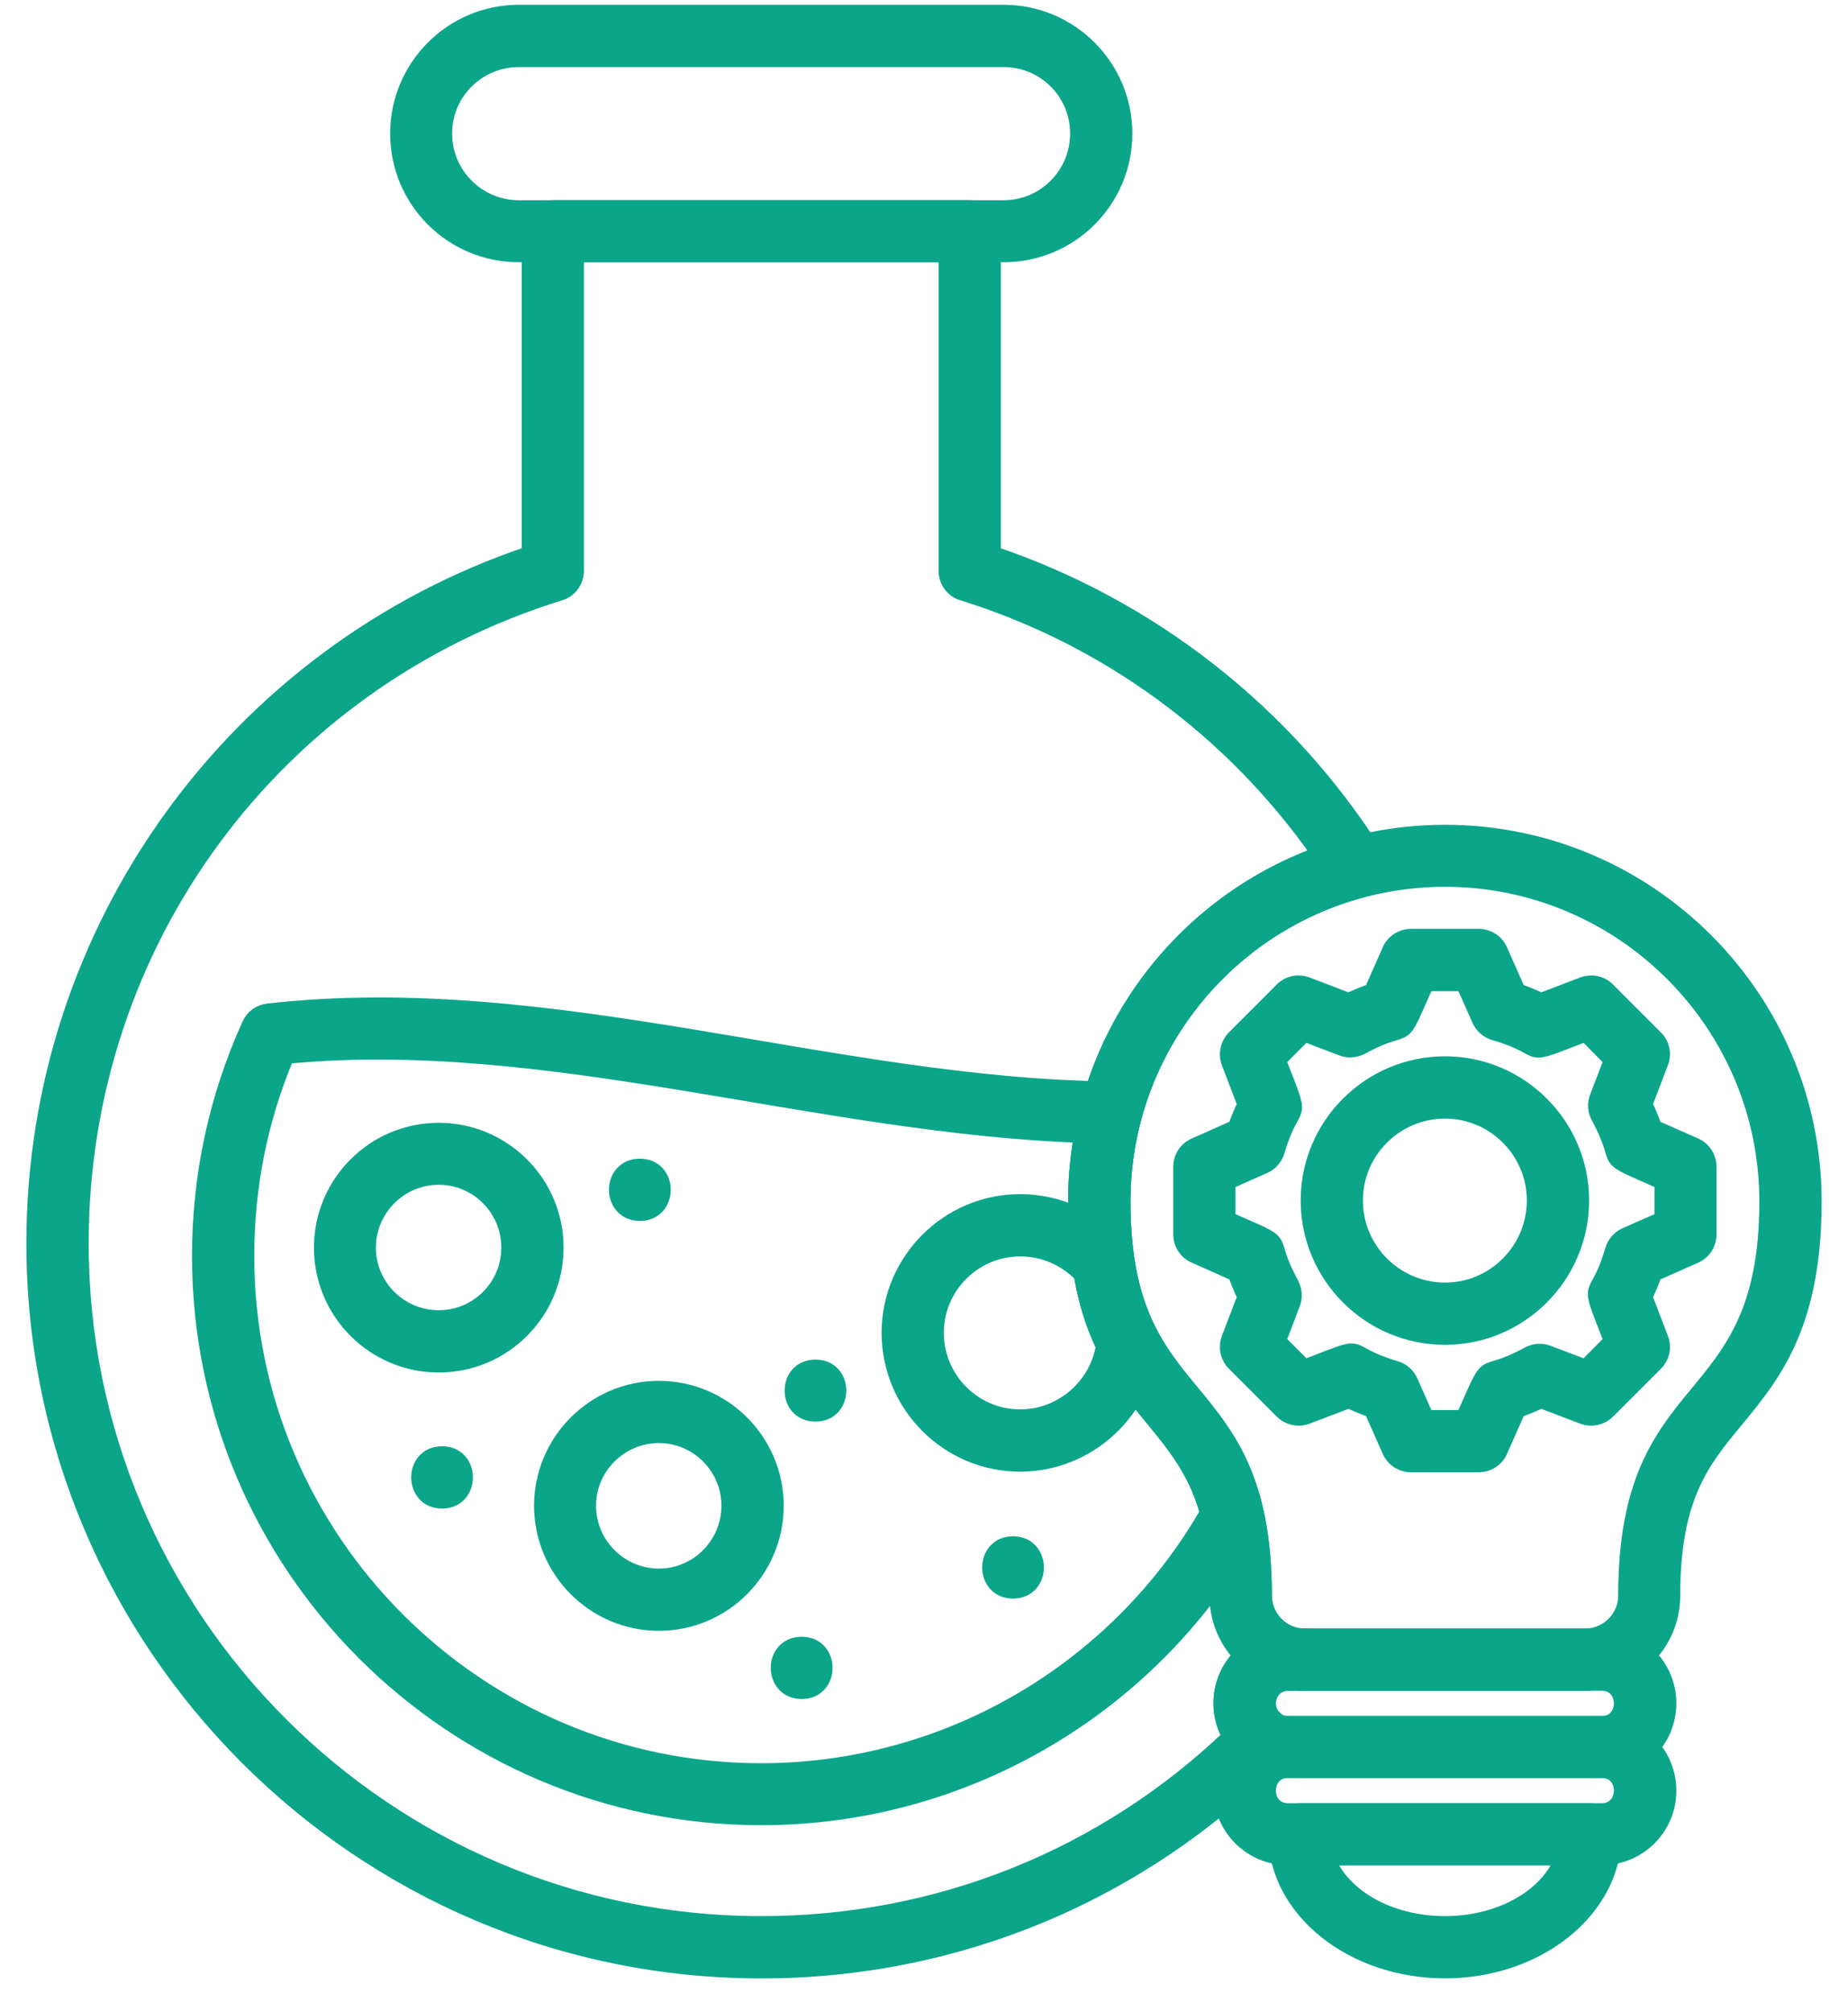
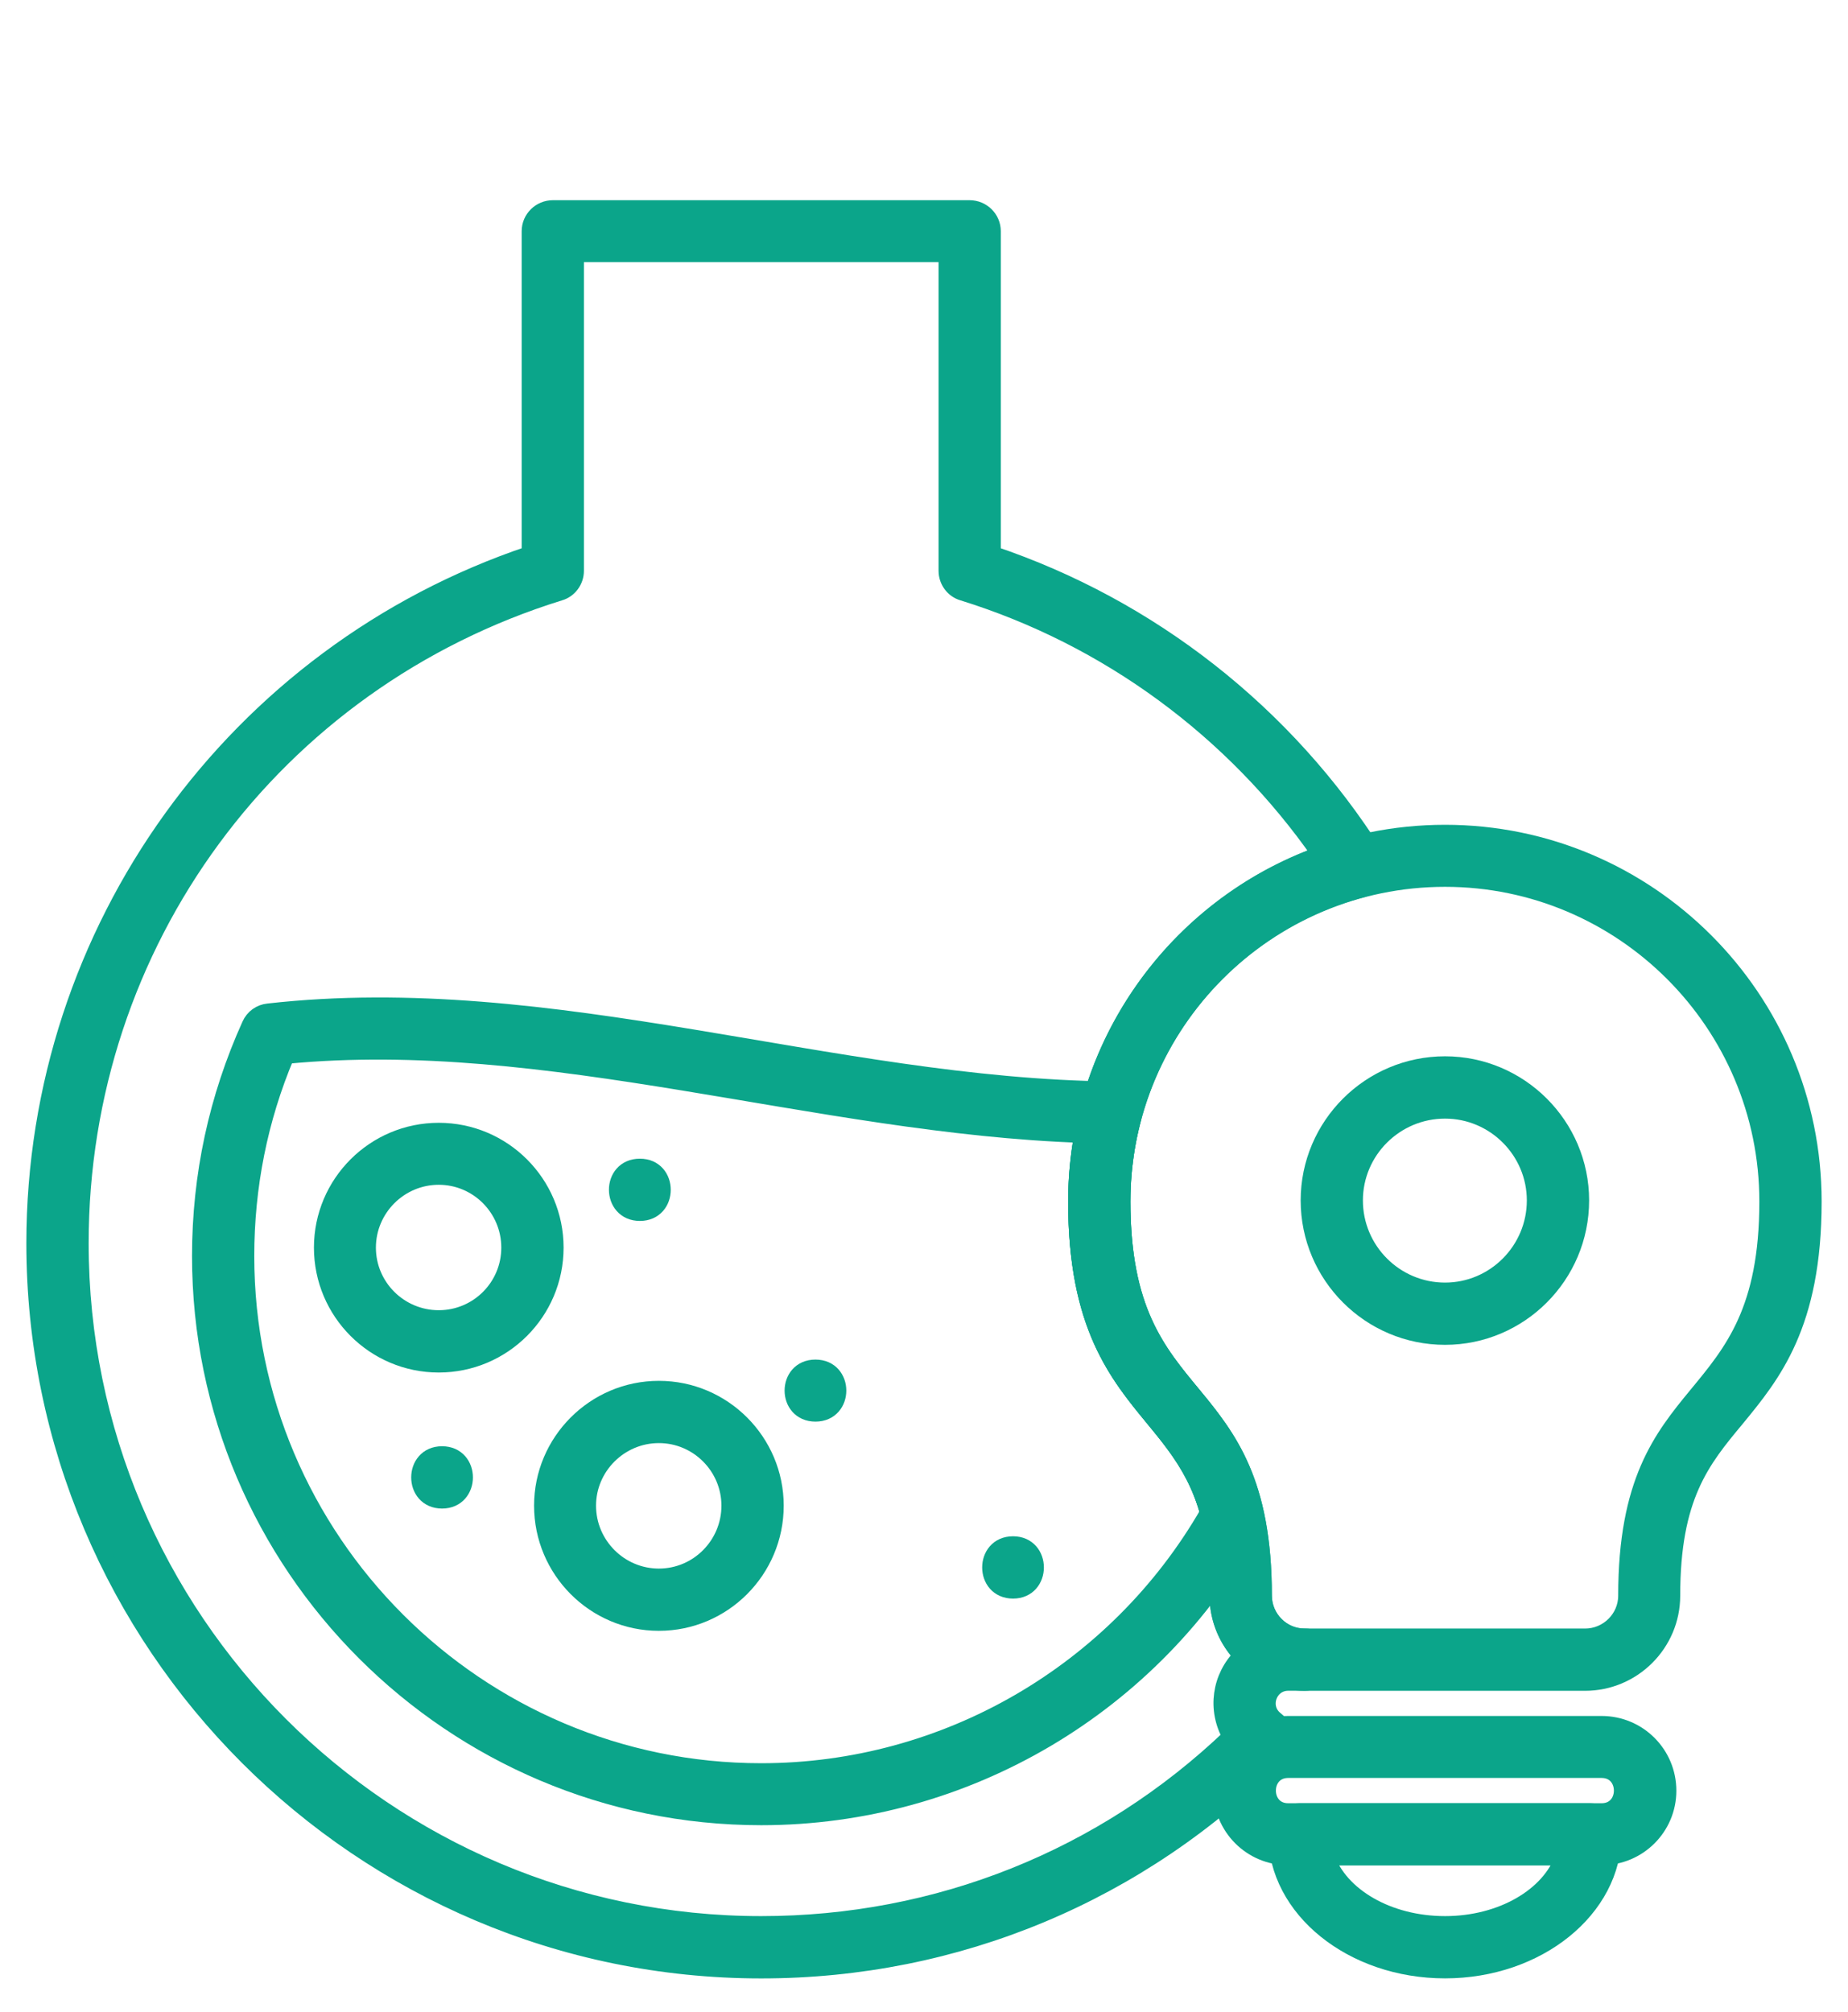
<svg xmlns="http://www.w3.org/2000/svg" width="34" height="37" viewBox="0 0 34 37" fill="none">
  <path fill-rule="evenodd" clip-rule="evenodd" d="M29.163 30.948H24.004C23.123 30.948 22.404 30.23 22.404 29.349C22.404 27.526 21.858 26.858 21.225 26.093C20.556 25.284 19.802 24.372 19.802 22.099C19.802 18.358 22.845 15.32 26.586 15.32C30.322 15.32 33.365 18.358 33.365 22.099C33.365 24.372 32.611 25.284 31.947 26.093C31.309 26.858 30.763 27.526 30.763 29.349C30.763 30.23 30.044 30.948 29.163 30.948ZM26.586 16.161C23.311 16.161 20.648 18.824 20.648 22.099C20.648 26.099 23.25 25.157 23.25 29.349C23.25 29.764 23.589 30.103 24.004 30.103H29.163C29.578 30.103 29.922 29.764 29.922 29.349C29.922 25.157 32.519 26.104 32.519 22.099C32.519 18.824 29.856 16.161 26.586 16.161Z" fill="#0BA58A" stroke="#0BA58A" stroke-width="0.3" stroke-miterlimit="10" />
-   <path fill-rule="evenodd" clip-rule="evenodd" d="M27.204 26.929H25.963C25.796 26.929 25.644 26.833 25.578 26.681L25.244 25.927C25.098 25.876 24.956 25.815 24.814 25.75L24.045 26.043C23.888 26.104 23.71 26.064 23.594 25.947L22.718 25.071C22.602 24.955 22.561 24.778 22.622 24.621L22.916 23.851C22.85 23.715 22.789 23.568 22.738 23.421L21.989 23.087C21.832 23.021 21.736 22.869 21.736 22.702V21.462C21.736 21.295 21.832 21.143 21.989 21.077L22.738 20.743C22.789 20.596 22.85 20.449 22.916 20.312L22.622 19.543C22.561 19.386 22.602 19.209 22.718 19.092L23.594 18.216C23.71 18.095 23.888 18.06 24.045 18.12L24.814 18.414C24.956 18.348 25.098 18.287 25.244 18.237L25.578 17.482C25.644 17.331 25.796 17.234 25.963 17.234H27.204C27.371 17.234 27.523 17.331 27.588 17.482L27.922 18.237C28.069 18.287 28.216 18.348 28.353 18.414L29.122 18.12C29.279 18.06 29.456 18.095 29.573 18.216L30.449 19.092C30.57 19.209 30.606 19.386 30.545 19.543L30.251 20.312C30.317 20.449 30.378 20.596 30.428 20.743L31.183 21.077C31.335 21.143 31.431 21.295 31.431 21.462V22.702C31.431 22.869 31.335 23.021 31.183 23.087L30.428 23.421C30.378 23.568 30.317 23.715 30.251 23.851L30.545 24.621C30.606 24.778 30.57 24.955 30.449 25.071L29.573 25.947C29.456 26.064 29.279 26.104 29.122 26.043L28.353 25.75C28.216 25.815 28.069 25.876 27.922 25.927L27.588 26.681C27.523 26.833 27.371 26.929 27.204 26.929ZM26.237 26.084H26.93C27.487 24.838 27.158 25.446 28.13 24.914C28.236 24.859 28.368 24.849 28.479 24.894L29.173 25.157L29.659 24.666C29.168 23.39 29.37 24.054 29.679 22.996C29.715 22.874 29.801 22.778 29.912 22.727L30.59 22.429V21.735C29.34 21.178 29.948 21.512 29.421 20.54C29.36 20.429 29.35 20.302 29.396 20.186L29.659 19.497L29.173 19.006C27.892 19.497 28.56 19.295 27.497 18.986C27.376 18.951 27.28 18.864 27.229 18.753L26.93 18.08H26.237C25.685 19.325 26.014 18.718 25.042 19.249C24.93 19.305 24.804 19.315 24.688 19.27L23.999 19.006L23.508 19.497C23.999 20.773 23.802 20.11 23.488 21.168C23.452 21.29 23.366 21.386 23.255 21.436L22.581 21.735V22.429C23.827 22.98 23.219 22.651 23.751 23.623C23.807 23.735 23.817 23.861 23.771 23.978L23.508 24.666L23.999 25.157C25.275 24.666 24.612 24.864 25.67 25.178C25.791 25.213 25.887 25.299 25.938 25.41L26.237 26.084Z" fill="#0BA58A" stroke="#0BA58A" stroke-width="0.3" stroke-miterlimit="10" />
  <path fill-rule="evenodd" clip-rule="evenodd" d="M26.586 24.585C25.204 24.585 24.08 23.461 24.08 22.079C24.08 20.702 25.204 19.578 26.586 19.578C27.963 19.578 29.087 20.702 29.087 22.079C29.087 23.461 27.963 24.585 26.586 24.585ZM26.586 20.424C25.67 20.424 24.925 21.168 24.925 22.079C24.925 22.995 25.67 23.74 26.586 23.74C27.497 23.74 28.241 22.995 28.241 22.079C28.241 21.168 27.497 20.424 26.586 20.424Z" fill="#0BA58A" stroke="#0BA58A" stroke-width="0.3" stroke-miterlimit="10" />
-   <path fill-rule="evenodd" clip-rule="evenodd" d="M29.467 32.552H23.7C23.022 32.552 22.475 32.005 22.475 31.327C22.475 30.653 23.022 30.102 23.7 30.102H29.467C30.145 30.102 30.692 30.653 30.692 31.327C30.692 32.005 30.145 32.552 29.467 32.552ZM23.7 30.947C23.199 30.947 23.199 31.712 23.7 31.712H29.467C29.968 31.712 29.968 30.947 29.467 30.947H23.7Z" fill="#0BA58A" stroke="#0BA58A" stroke-width="0.3" stroke-miterlimit="10" />
  <path fill-rule="evenodd" clip-rule="evenodd" d="M29.467 34.156H23.7C23.022 34.156 22.475 33.609 22.475 32.936C22.475 32.258 23.022 31.711 23.7 31.711H29.467C30.145 31.711 30.692 32.258 30.692 32.936C30.692 33.609 30.145 34.156 29.467 34.156ZM23.7 32.551C23.199 32.551 23.199 33.316 23.7 33.316H29.467C29.968 33.316 29.968 32.551 29.467 32.551H23.7Z" fill="#0BA58A" stroke="#0BA58A" stroke-width="0.3" stroke-miterlimit="10" />
  <path fill-rule="evenodd" clip-rule="evenodd" d="M26.586 36.237C24.875 36.237 23.483 35.114 23.483 33.737C23.483 33.504 23.675 33.316 23.908 33.316H29.259C29.492 33.316 29.684 33.504 29.684 33.737C29.684 35.114 28.292 36.237 26.586 36.237ZM24.404 34.157C24.657 34.871 25.538 35.392 26.586 35.392C27.629 35.392 28.51 34.871 28.763 34.157H24.404Z" fill="#0BA58A" stroke="#0BA58A" stroke-width="0.3" stroke-miterlimit="10" />
  <path fill-rule="evenodd" clip-rule="evenodd" d="M14.005 36.238C6.634 36.238 0.635 30.238 0.635 22.867C0.635 17.101 4.326 12.013 9.748 10.191V4.252C9.748 4.019 9.94 3.832 10.173 3.832H17.838C18.071 3.832 18.263 4.019 18.263 4.252V10.191C21.164 11.168 23.66 13.122 25.305 15.724C25.457 15.967 25.335 16.286 25.057 16.357C22.46 17.045 20.648 19.41 20.648 22.098C20.648 26.097 23.25 25.156 23.25 29.347C23.25 29.768 23.599 30.112 24.004 30.102C24.237 30.102 24.429 30.294 24.429 30.527C24.429 30.76 24.242 30.947 24.004 30.947H23.7C23.341 30.947 23.179 31.408 23.473 31.631C23.675 31.788 23.695 32.081 23.513 32.264C20.982 34.825 17.605 36.238 14.005 36.238ZM10.593 4.672V10.499C10.593 10.682 10.472 10.849 10.295 10.899C5.024 12.535 1.481 17.344 1.481 22.867C1.481 29.778 7.1 35.392 14.005 35.392C17.251 35.392 20.303 34.172 22.642 31.939C22.359 31.448 22.445 30.841 22.845 30.451C22.571 30.163 22.404 29.773 22.404 29.347C22.404 27.525 21.858 26.857 21.225 26.092C20.556 25.282 19.802 24.371 19.802 22.098C19.802 19.222 21.62 16.676 24.288 15.714C22.693 13.426 20.379 11.725 17.716 10.899C17.539 10.849 17.418 10.682 17.418 10.499V4.672H10.593Z" fill="#0BA58A" stroke="#0BA58A" stroke-width="0.3" stroke-miterlimit="10" />
-   <path fill-rule="evenodd" clip-rule="evenodd" d="M18.466 4.673H9.545C8.32 4.673 7.328 3.681 7.328 2.456C7.328 1.236 8.32 0.238 9.545 0.238H18.466C19.691 0.238 20.683 1.236 20.683 2.456C20.683 3.681 19.691 4.673 18.466 4.673ZM9.545 1.084C8.786 1.084 8.168 1.696 8.168 2.456C8.168 3.215 8.786 3.833 9.545 3.833H18.466C19.225 3.833 19.838 3.215 19.838 2.456C19.838 1.696 19.225 1.084 18.466 1.084H9.545Z" fill="#0BA58A" stroke="#0BA58A" stroke-width="0.3" stroke-miterlimit="10" />
  <path fill-rule="evenodd" clip-rule="evenodd" d="M14.005 33.42C8.315 33.42 3.683 28.793 3.683 23.103C3.683 21.619 3.992 20.192 4.599 18.85C4.66 18.713 4.787 18.622 4.933 18.607C10.168 18.015 15.307 19.984 20.445 20.04C20.718 20.04 20.916 20.303 20.845 20.571C20.713 21.067 20.648 21.584 20.648 22.1C20.648 25.523 22.49 25.259 23.088 27.785C23.108 27.887 23.093 27.993 23.042 28.084C21.225 31.375 17.762 33.42 14.005 33.42ZM5.267 19.417C4.776 20.581 4.528 21.822 4.528 23.103C4.528 28.327 8.781 32.58 14.005 32.58C17.397 32.58 20.536 30.757 22.227 27.821C21.665 25.801 19.802 25.72 19.802 22.1C19.802 21.685 19.843 21.275 19.913 20.87C15.023 20.703 10.067 18.951 5.267 19.417Z" fill="#0BA58A" stroke="#0BA58A" stroke-width="0.3" stroke-miterlimit="10" />
  <path fill-rule="evenodd" clip-rule="evenodd" d="M12.122 29.845C10.938 29.845 9.976 28.878 9.976 27.693C9.976 26.514 10.938 25.547 12.122 25.547C13.307 25.547 14.269 26.514 14.269 27.693C14.269 28.878 13.307 29.845 12.122 29.845ZM12.122 26.392C11.403 26.392 10.816 26.98 10.816 27.693C10.816 28.412 11.403 29 12.122 29C12.841 29 13.423 28.412 13.423 27.693C13.423 26.98 12.841 26.392 12.122 26.392Z" fill="#0BA58A" stroke="#0BA58A" stroke-width="0.3" stroke-miterlimit="10" />
-   <path fill-rule="evenodd" clip-rule="evenodd" d="M18.769 26.918C17.448 26.918 16.37 25.839 16.37 24.513C16.37 23.192 17.448 22.113 18.769 22.113C19.493 22.113 20.172 22.437 20.632 22.999C20.678 23.055 20.713 23.126 20.724 23.202C20.794 23.688 20.926 24.108 21.118 24.483C21.154 24.553 21.169 24.629 21.164 24.71C21.068 25.946 20.015 26.918 18.769 26.918ZM18.769 22.959C17.914 22.959 17.215 23.657 17.215 24.513C17.215 25.374 17.914 26.072 18.769 26.072C19.539 26.072 20.197 25.5 20.314 24.751C20.121 24.356 19.989 23.931 19.909 23.45C19.615 23.136 19.205 22.959 18.769 22.959Z" fill="#0BA58A" stroke="#0BA58A" stroke-width="0.3" stroke-miterlimit="10" />
  <path fill-rule="evenodd" clip-rule="evenodd" d="M8.072 25.094C6.888 25.094 5.926 24.132 5.926 22.947C5.926 21.763 6.888 20.801 8.072 20.801C9.257 20.801 10.219 21.763 10.219 22.947C10.219 24.132 9.257 25.094 8.072 25.094ZM8.072 21.641C7.353 21.641 6.766 22.228 6.766 22.947C6.766 23.666 7.353 24.248 8.072 24.248C8.791 24.248 9.373 23.666 9.373 22.947C9.373 22.228 8.791 21.641 8.072 21.641Z" fill="#0BA58A" stroke="#0BA58A" stroke-width="0.3" stroke-miterlimit="10" />
  <path fill-rule="evenodd" clip-rule="evenodd" d="M11.773 22.306C11.216 22.306 11.211 21.461 11.773 21.461C12.33 21.461 12.33 22.306 11.773 22.306Z" fill="#0BA58A" stroke="#0BA58A" stroke-width="0.3" stroke-miterlimit="10" />
  <path fill-rule="evenodd" clip-rule="evenodd" d="M15.003 25.997C14.446 25.997 14.446 25.156 15.003 25.156C15.56 25.156 15.56 25.997 15.003 25.997Z" fill="#0BA58A" stroke="#0BA58A" stroke-width="0.3" stroke-miterlimit="10" />
  <path fill-rule="evenodd" clip-rule="evenodd" d="M8.133 27.596C7.576 27.596 7.576 26.75 8.133 26.75C8.69 26.75 8.69 27.596 8.133 27.596Z" fill="#0BA58A" stroke="#0BA58A" stroke-width="0.3" stroke-miterlimit="10" />
-   <path fill-rule="evenodd" clip-rule="evenodd" d="M14.75 31.099C14.193 31.099 14.188 30.254 14.75 30.254C15.307 30.254 15.307 31.099 14.75 31.099Z" fill="#0BA58A" stroke="#0BA58A" stroke-width="0.3" stroke-miterlimit="10" />
  <path fill-rule="evenodd" clip-rule="evenodd" d="M18.638 29.252C18.081 29.252 18.081 28.406 18.638 28.406C19.195 28.406 19.195 29.252 18.638 29.252Z" fill="#0BA58A" stroke="#0BA58A" stroke-width="0.3" stroke-miterlimit="10" />
</svg>